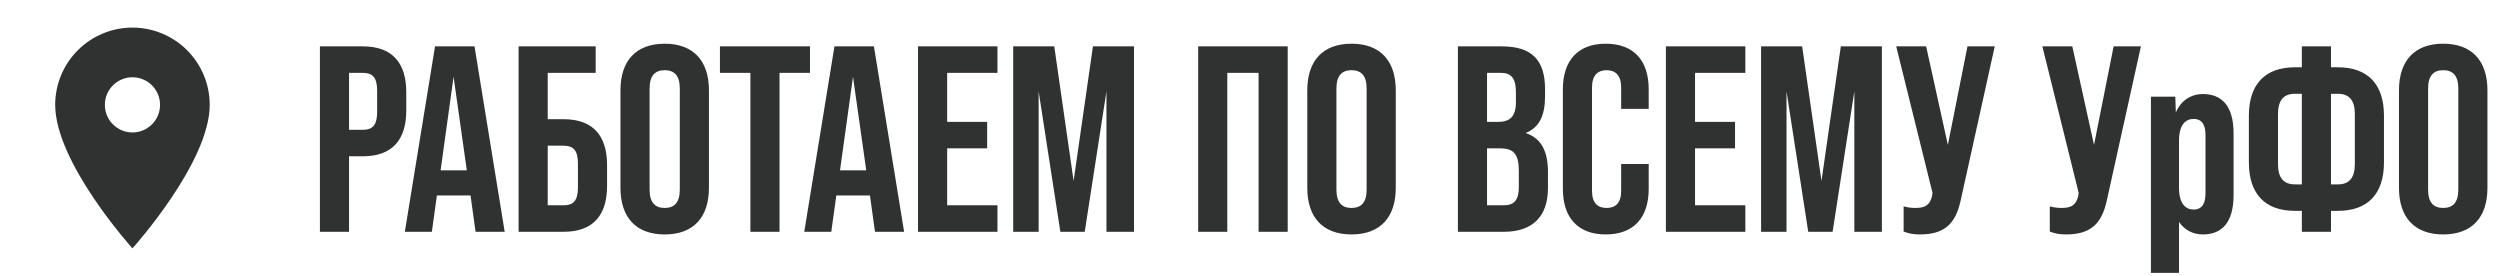
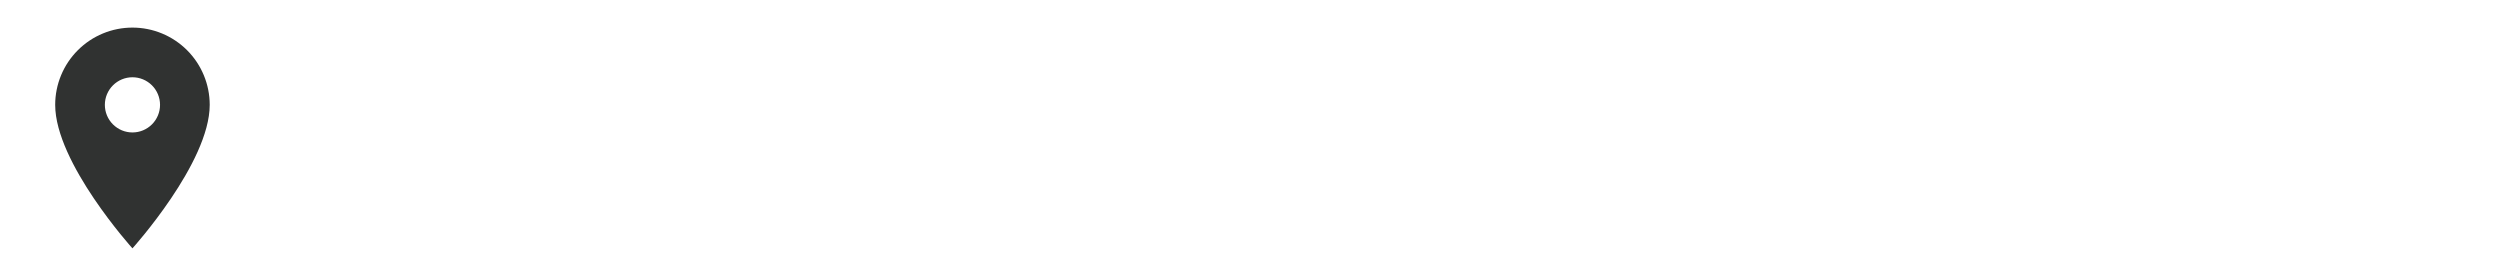
<svg xmlns="http://www.w3.org/2000/svg" width="453" height="50" viewBox="0 0 453 50" fill="none">
-   <path d="M57.968 42V8.4H65.744C71.024 8.4 73.616 11.328 73.616 16.704V20.016C73.616 25.392 71.024 28.32 65.744 28.32H63.248V42H57.968ZM63.248 23.52H65.744C67.424 23.52 68.336 22.752 68.336 20.352V16.368C68.336 13.968 67.424 13.2 65.744 13.2H63.248V23.52ZM86.172 42L85.26 35.424H79.164L78.252 42H73.356L78.828 8.4H85.98L91.452 42H86.172ZM79.836 30.864H84.588L82.188 13.92L79.836 30.864ZM93.968 42V8.4H107.936V13.2H99.248V21.6H102.128C107.408 21.6 110 24.528 110 29.904V33.696C110 39.072 107.408 42 102.128 42H93.968ZM99.248 37.2H102.128C103.808 37.2 104.72 36.432 104.72 34.032V29.568C104.72 27.168 103.808 26.4 102.128 26.4H99.248V37.2ZM120.444 42.48C115.26 42.48 112.428 39.408 112.428 34.032V16.368C112.428 10.992 115.26 7.92 120.444 7.92C125.628 7.92 128.46 10.992 128.46 16.368V34.032C128.46 39.408 125.628 42.48 120.444 42.48ZM120.444 37.68C122.124 37.68 123.18 36.768 123.18 34.368V16.032C123.18 13.632 122.124 12.72 120.444 12.72C118.764 12.72 117.708 13.632 117.708 16.032V34.368C117.708 36.768 118.764 37.68 120.444 37.68ZM135.971 42V13.2H130.451V8.4H146.771V13.2H141.251V42H135.971ZM158.547 42L157.635 35.424H151.539L150.627 42H145.731L151.203 8.4H158.355L163.827 42H158.547ZM152.211 30.864H156.963L154.563 13.92L152.211 30.864ZM166.343 42V8.4H180.743V13.2H171.623V22.08H178.871V26.88H171.623V37.2H180.743V42H166.343ZM183.593 42V8.4H191.033L194.537 32.784L198.041 8.4H205.481V42H200.489V16.56L196.553 42H192.137L188.201 16.56V42H183.593ZM217.109 42V8.4H233.333V42H228.053V13.2H222.389V42H217.109ZM244.897 42.48C239.713 42.48 236.881 39.408 236.881 34.032V16.368C236.881 10.992 239.713 7.92 244.897 7.92C250.081 7.92 252.913 10.992 252.913 16.368V34.032C252.913 39.408 250.081 42.48 244.897 42.48ZM244.897 37.68C246.577 37.68 247.633 36.768 247.633 34.368V16.032C247.633 13.632 246.577 12.72 244.897 12.72C243.217 12.72 242.161 13.632 242.161 16.032V34.368C242.161 36.768 243.217 37.68 244.897 37.68ZM264.171 42V8.4H272.139C277.611 8.4 279.963 10.944 279.963 16.128V17.472C279.963 20.928 278.907 23.088 276.555 24.048V24.144C279.387 25.104 280.491 27.6 280.491 31.152V34.032C280.491 39.216 277.755 42 272.475 42H264.171ZM269.451 22.08H271.515C273.483 22.08 274.683 21.216 274.683 18.528V16.656C274.683 14.256 273.867 13.2 271.995 13.2H269.451V22.08ZM269.451 37.2H272.475C274.251 37.2 275.211 36.384 275.211 33.888V30.96C275.211 27.84 274.203 26.88 271.803 26.88H269.451V37.2ZM290.969 42.48C285.881 42.48 283.193 39.408 283.193 34.224V16.176C283.193 10.992 285.881 7.92 290.969 7.92C296.057 7.92 298.745 10.992 298.745 16.176V19.728H293.753V15.84C293.753 13.632 292.697 12.72 291.113 12.72C289.529 12.72 288.473 13.632 288.473 15.84V34.608C288.473 36.816 289.529 37.68 291.113 37.68C292.697 37.68 293.753 36.816 293.753 34.608V29.712H298.745V34.224C298.745 39.408 296.057 42.48 290.969 42.48ZM301.859 42V8.4H316.259V13.2H307.139V22.08H314.387V26.88H307.139V37.2H316.259V42H301.859ZM319.109 42V8.4H326.549L330.053 32.784L333.557 8.4H340.997V42H336.005V16.56L332.069 42H327.653L323.717 16.56V42H319.109ZM356.505 8.4H361.449L355.257 36.384C354.297 40.752 352.137 42.48 347.865 42.48C346.809 42.48 345.849 42.336 344.937 41.952V37.392C345.657 37.584 346.329 37.68 347.049 37.68C348.873 37.68 349.641 37.152 350.073 35.616L350.169 34.944L343.593 8.4H349.017L352.953 26.256L356.505 8.4ZM382.989 8.4H387.933L381.741 36.384C380.781 40.752 378.621 42.48 374.349 42.48C373.293 42.48 372.333 42.336 371.421 41.952V37.392C372.141 37.584 372.813 37.68 373.533 37.68C375.357 37.68 376.125 37.152 376.557 35.616L376.653 34.944L370.077 8.4H375.501L379.437 26.256L382.989 8.4ZM399.157 17.04C402.565 17.04 404.725 19.152 404.725 24.192V35.328C404.725 40.368 402.565 42.48 399.157 42.48C397.333 42.48 395.845 41.664 394.837 40.224V49.44H389.749V17.52H394.165L394.261 20.4C395.125 18.288 396.949 17.04 399.157 17.04ZM399.637 34.992V24.528C399.637 22.848 399.157 21.552 397.477 21.552C396.037 21.552 394.837 22.608 394.837 25.488V34.032C394.837 36.912 396.037 37.968 397.477 37.968C399.157 37.968 399.637 36.672 399.637 34.992ZM417.096 42V38.208H415.848C410.424 38.208 407.496 35.136 407.496 29.424V20.976C407.496 15.264 410.424 12.192 415.848 12.192H417.096V8.4H422.376V12.192H423.624C429.048 12.192 431.976 15.264 431.976 20.976V29.424C431.976 35.136 429.048 38.208 423.624 38.208H422.376V42H417.096ZM415.848 33.408H417.096V16.992H415.848C413.784 16.992 412.776 18.192 412.776 20.64V29.76C412.776 32.208 413.784 33.408 415.848 33.408ZM422.376 33.408H423.624C425.688 33.408 426.696 32.208 426.696 29.76V20.64C426.696 18.192 425.688 16.992 423.624 16.992H422.376V33.408ZM442.709 42.48C437.525 42.48 434.693 39.408 434.693 34.032V16.368C434.693 10.992 437.525 7.92 442.709 7.92C447.893 7.92 450.725 10.992 450.725 16.368V34.032C450.725 39.408 447.893 42.48 442.709 42.48ZM442.709 37.68C444.389 37.68 445.445 36.768 445.445 34.368V16.032C445.445 13.632 444.389 12.72 442.709 12.72C441.029 12.72 439.973 13.632 439.973 16.032V34.368C439.973 36.768 441.029 37.68 442.709 37.68Z" fill="#303231" />
  <path d="M24 24C22.674 24 21.402 23.473 20.465 22.535C19.527 21.598 19 20.326 19 19C19 17.674 19.527 16.402 20.465 15.464C21.402 14.527 22.674 14 24 14C25.326 14 26.598 14.527 27.535 15.464C28.473 16.402 29 17.674 29 19C29 19.657 28.871 20.307 28.619 20.913C28.368 21.52 28 22.071 27.535 22.535C27.071 23 26.52 23.368 25.913 23.619C25.307 23.871 24.657 24 24 24ZM24 5C20.287 5 16.726 6.475 14.101 9.101C11.475 11.726 10 15.287 10 19C10 29.5 24 45 24 45C24 45 38 29.5 38 19C38 15.287 36.525 11.726 33.9 9.101C31.274 6.475 27.713 5 24 5Z" fill="#303231" />
</svg>